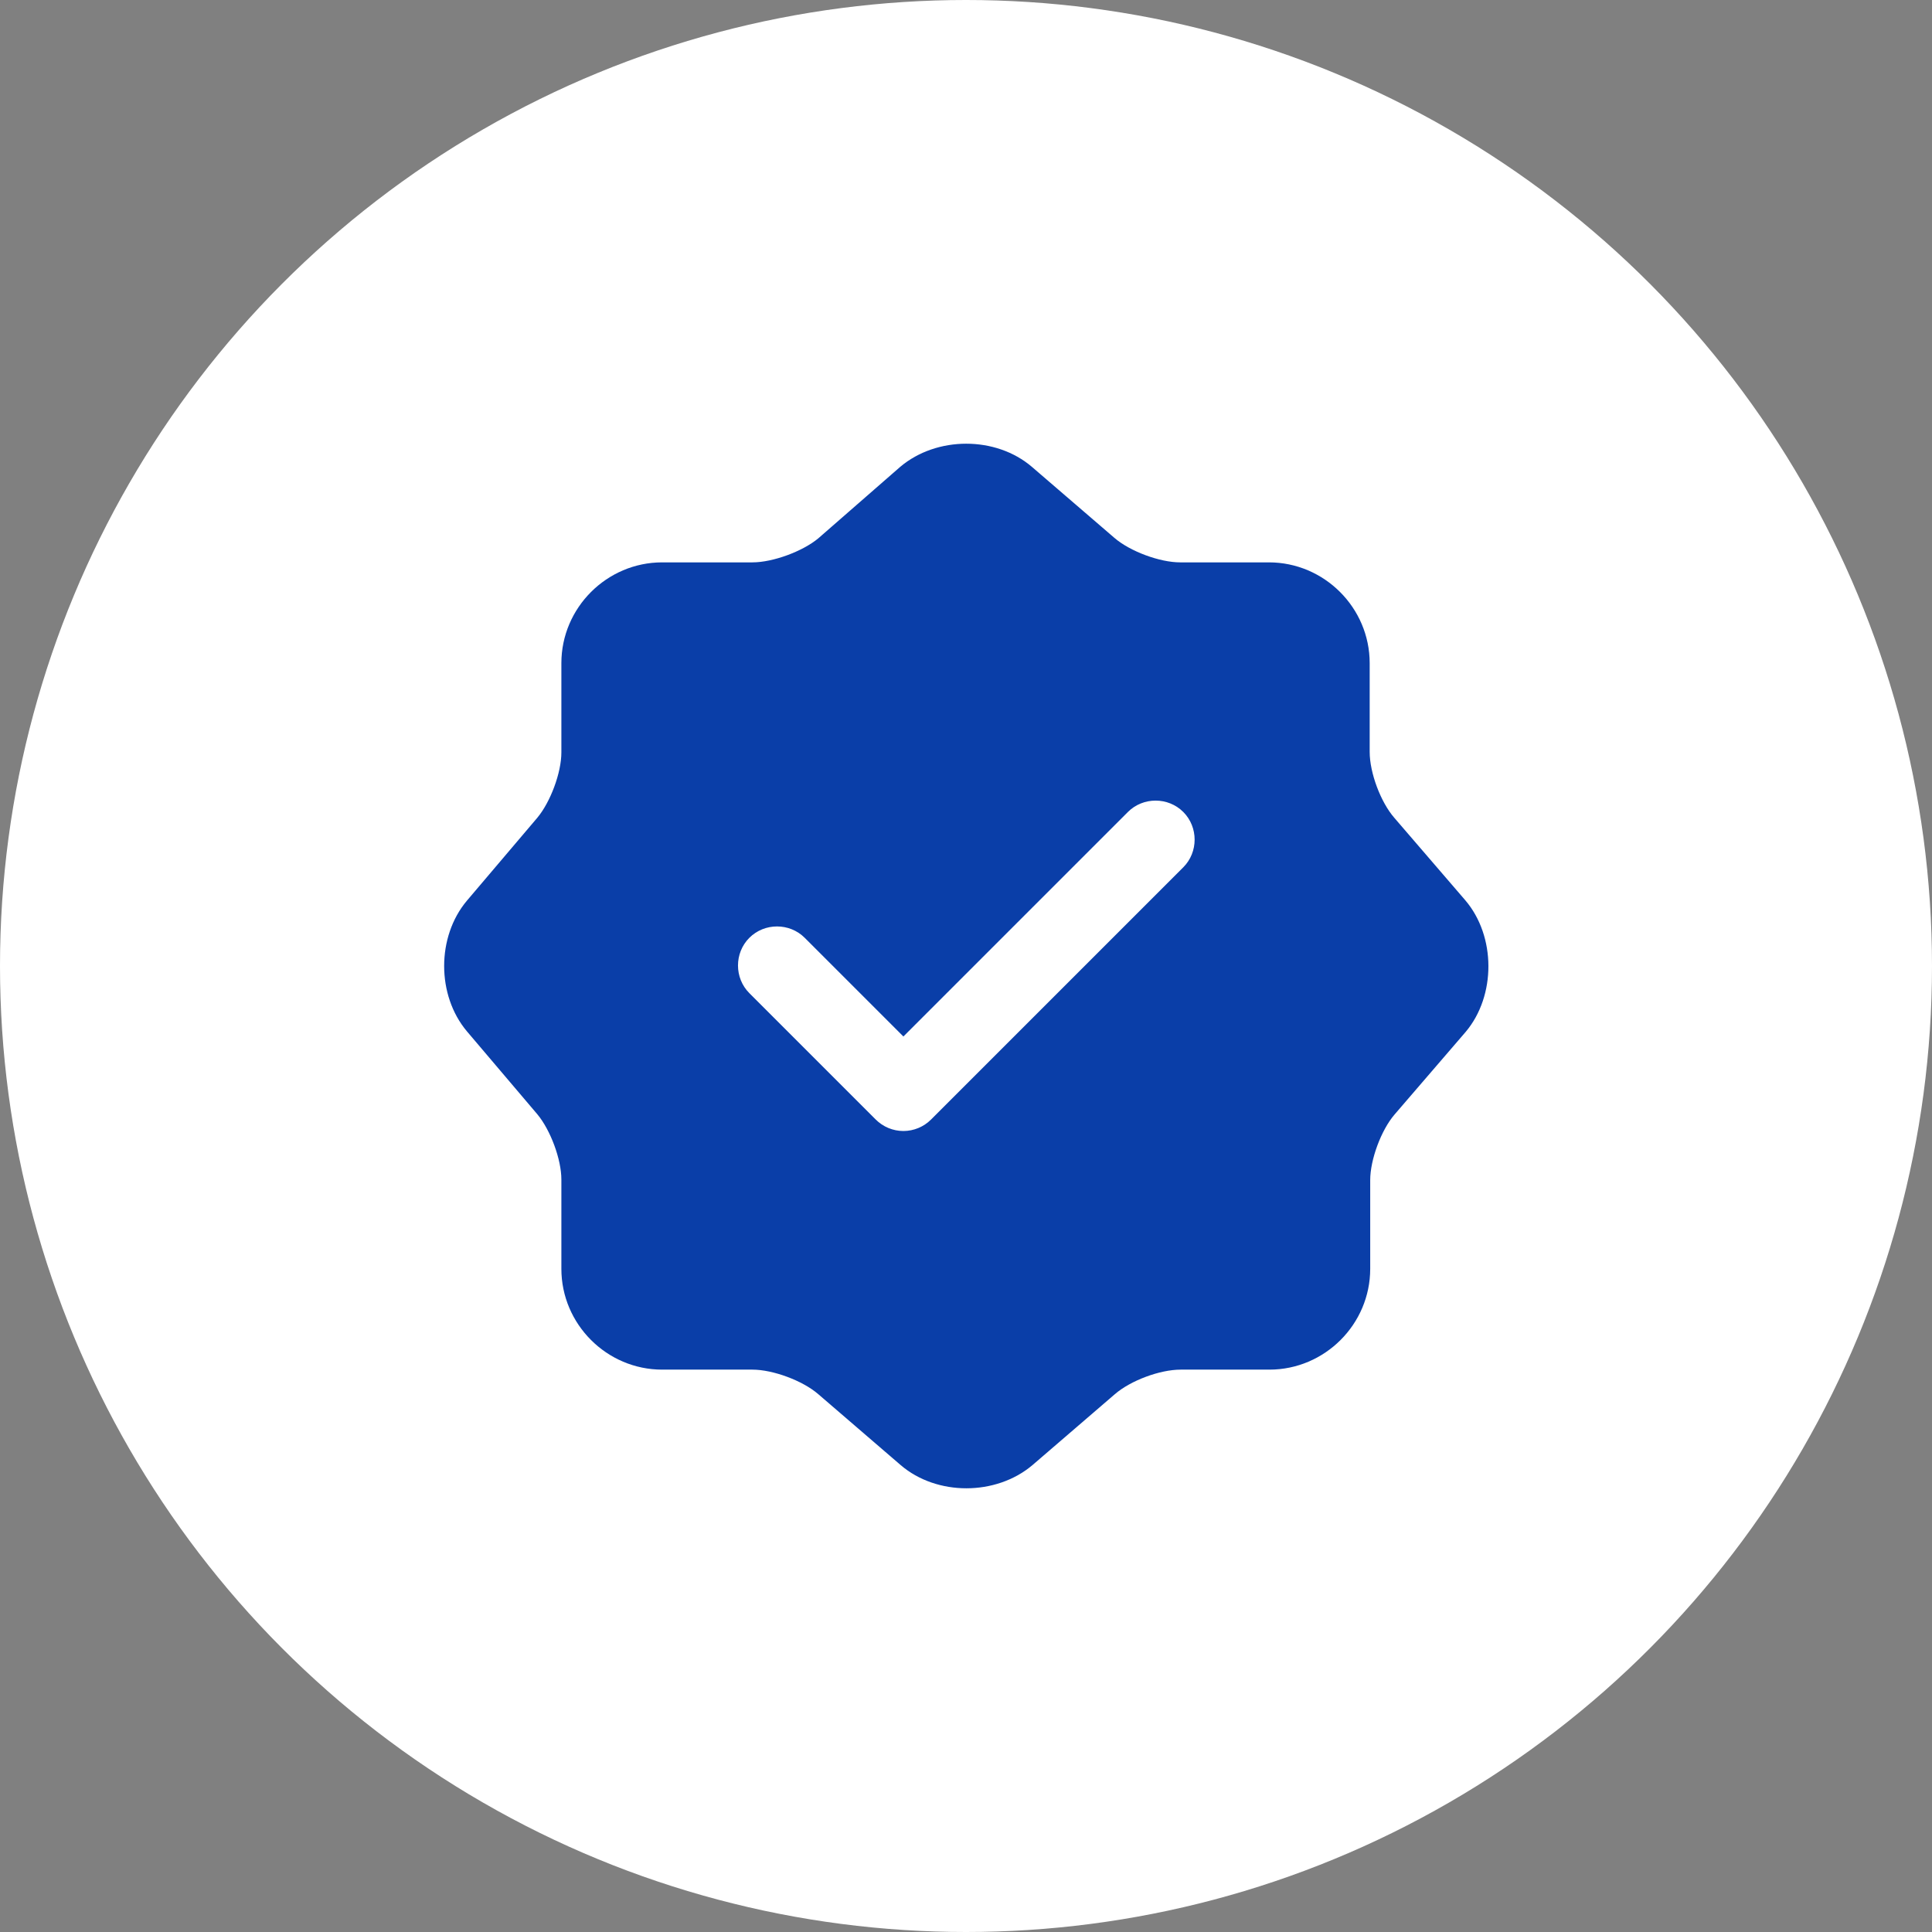
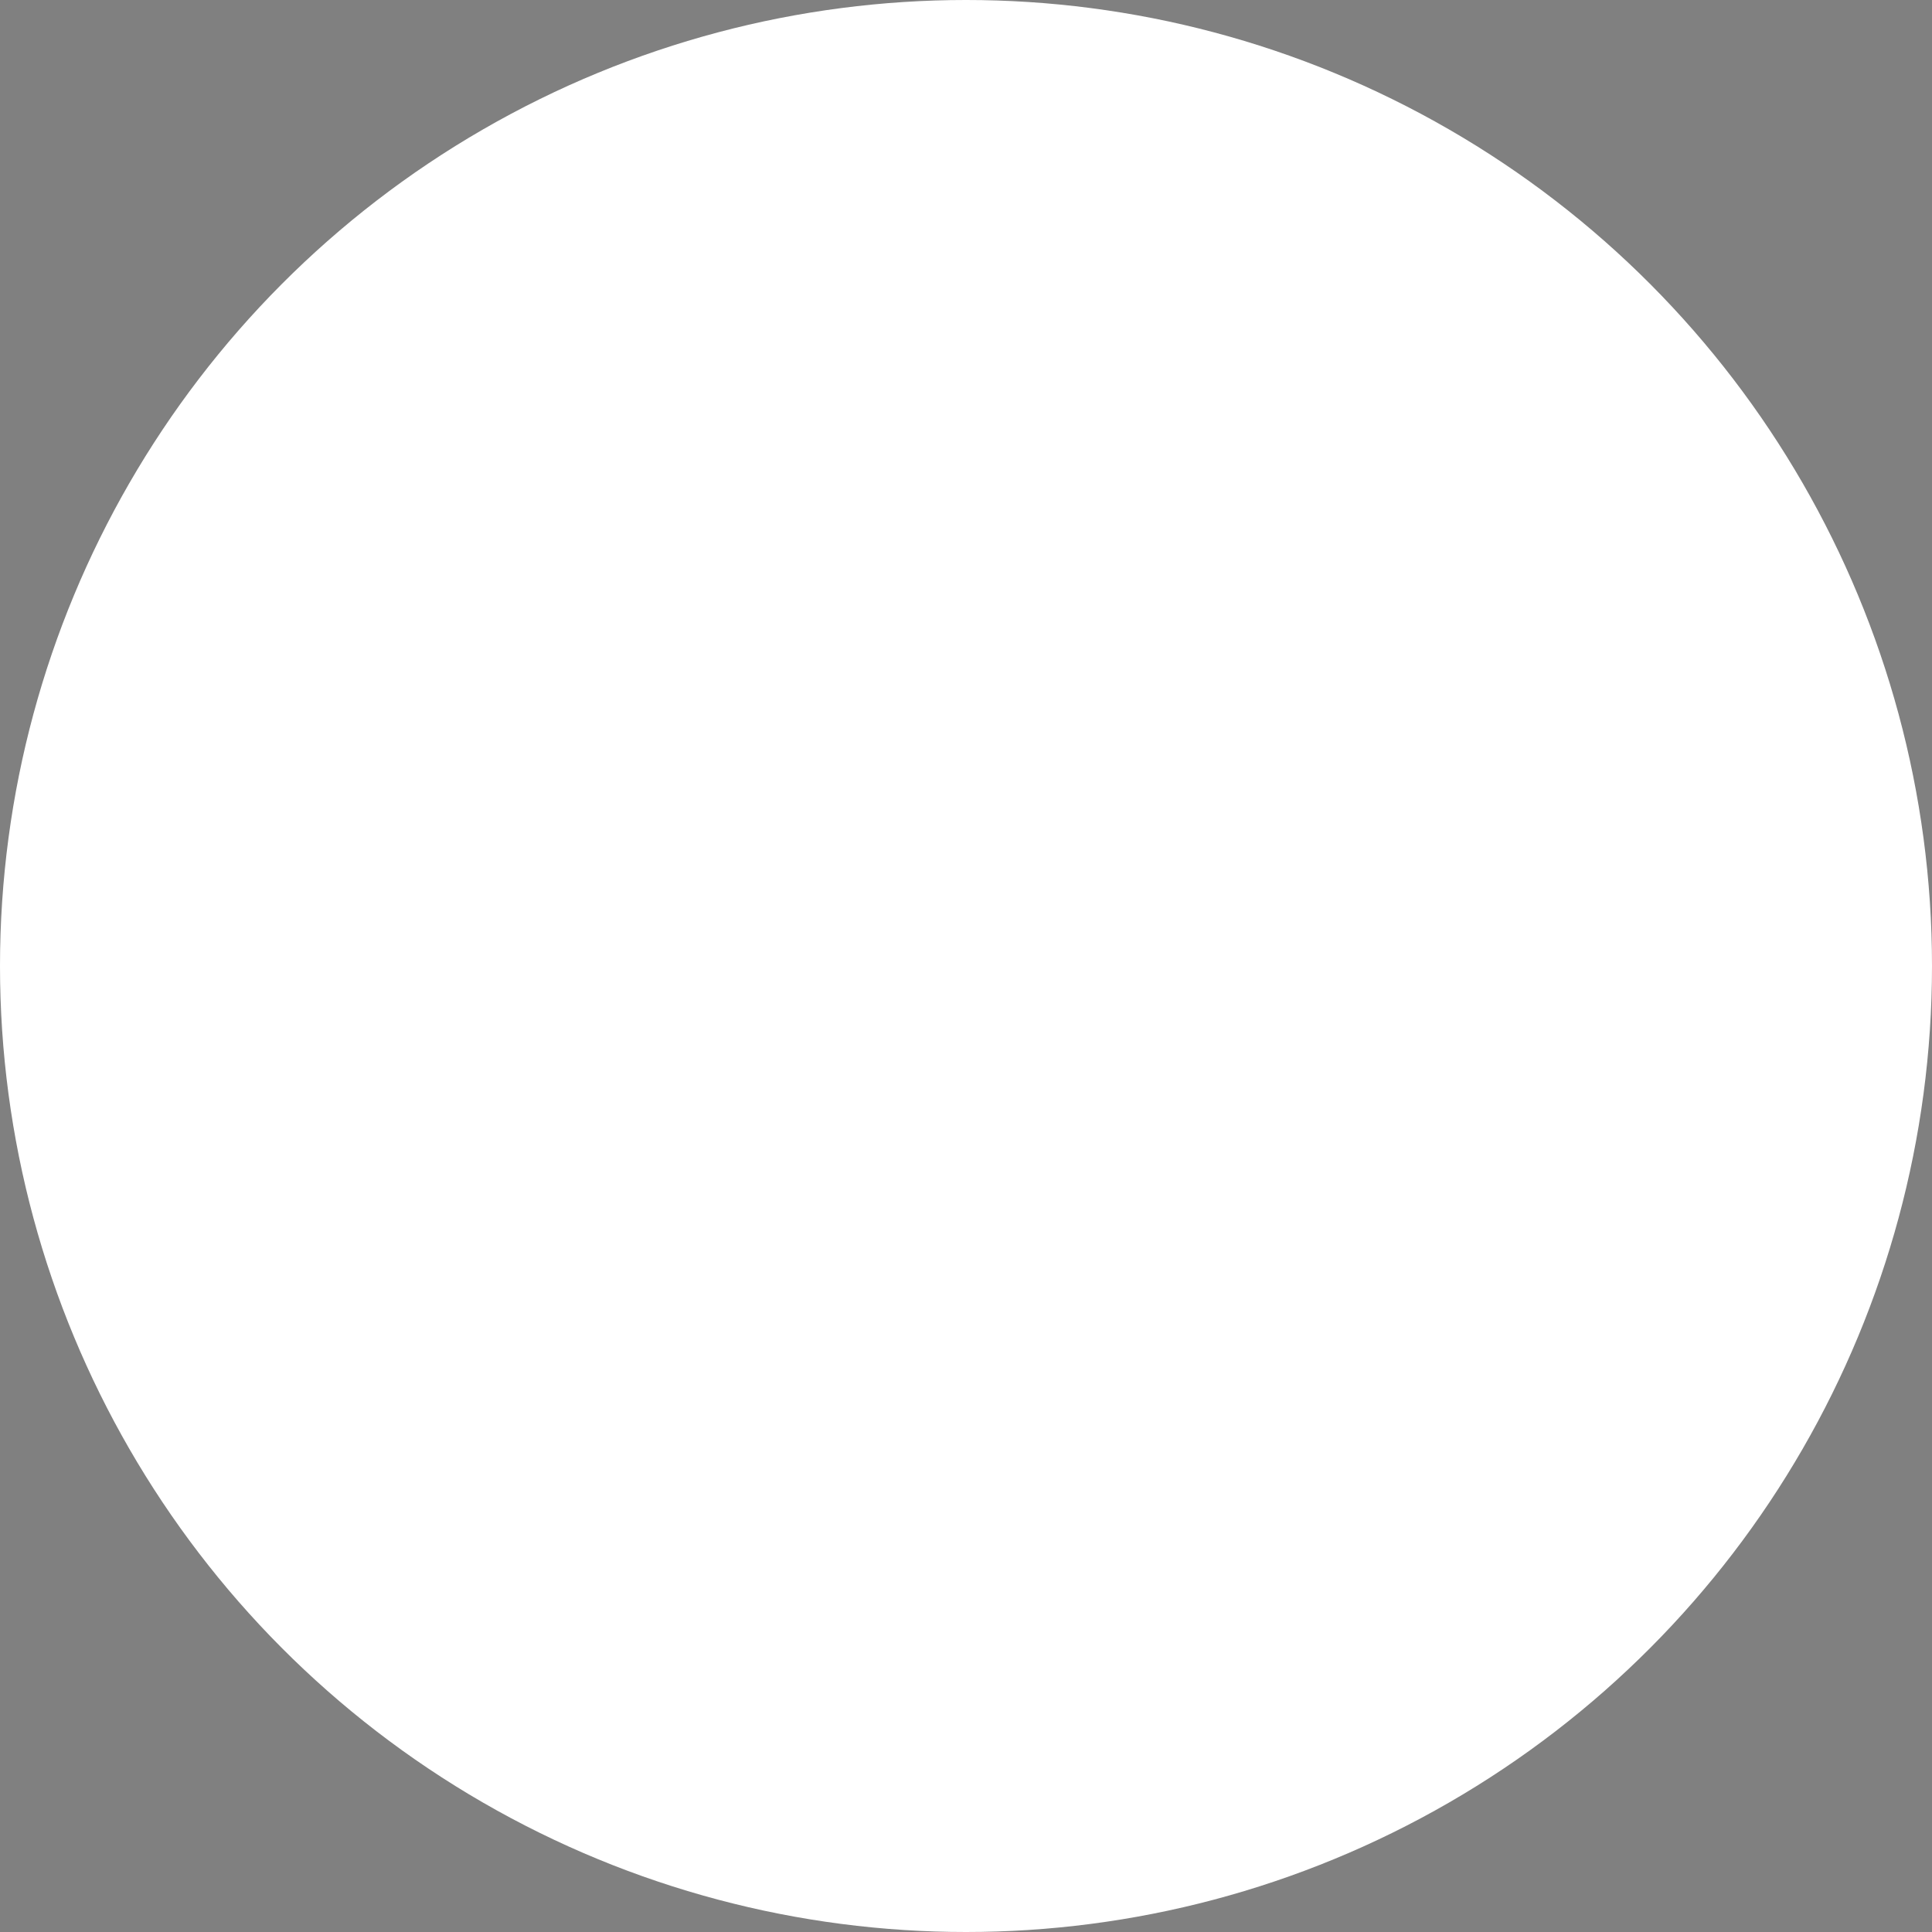
<svg xmlns="http://www.w3.org/2000/svg" width="74" height="74" viewBox="0 0 74 74" fill="none">
  <rect x="0" y="0" width="74" height="74" fill="#808080" stroke="none" />
  <circle cx="37" cy="37" r="37" fill="white" />
-   <path d="M56.122 34.48L53.402 31.32C52.882 30.72 52.462 29.6 52.462 28.8V25.4C52.462 23.28 50.722 21.54 48.602 21.54H45.202C44.422 21.54 43.282 21.12 42.682 20.6L39.522 17.88C38.142 16.7 35.882 16.7 34.482 17.88L31.342 20.62C30.742 21.12 29.602 21.54 28.822 21.54H25.362C23.242 21.54 21.502 23.28 21.502 25.4V28.82C21.502 29.6 21.082 30.72 20.582 31.32L17.882 34.5C16.722 35.88 16.722 38.12 17.882 39.5L20.582 42.68C21.082 43.28 21.502 44.4 21.502 45.18V48.6C21.502 50.72 23.242 52.46 25.362 52.46H28.822C29.602 52.46 30.742 52.88 31.342 53.4L34.502 56.12C35.882 57.3 38.142 57.3 39.542 56.12L42.702 53.4C43.302 52.88 44.422 52.46 45.222 52.46H48.622C50.742 52.46 52.482 50.72 52.482 48.6V45.2C52.482 44.42 52.902 43.28 53.422 42.68L56.142 39.52C57.302 38.14 57.302 35.86 56.122 34.48ZM45.322 33.22L35.662 42.88C35.382 43.16 35.002 43.32 34.602 43.32C34.202 43.32 33.822 43.16 33.542 42.88L28.702 38.04C28.122 37.46 28.122 36.5 28.702 35.92C29.282 35.34 30.242 35.34 30.822 35.92L34.602 39.7L43.202 31.1C43.782 30.52 44.742 30.52 45.322 31.1C45.902 31.68 45.902 32.64 45.322 33.22Z" fill="#0A3EA8" />
</svg>